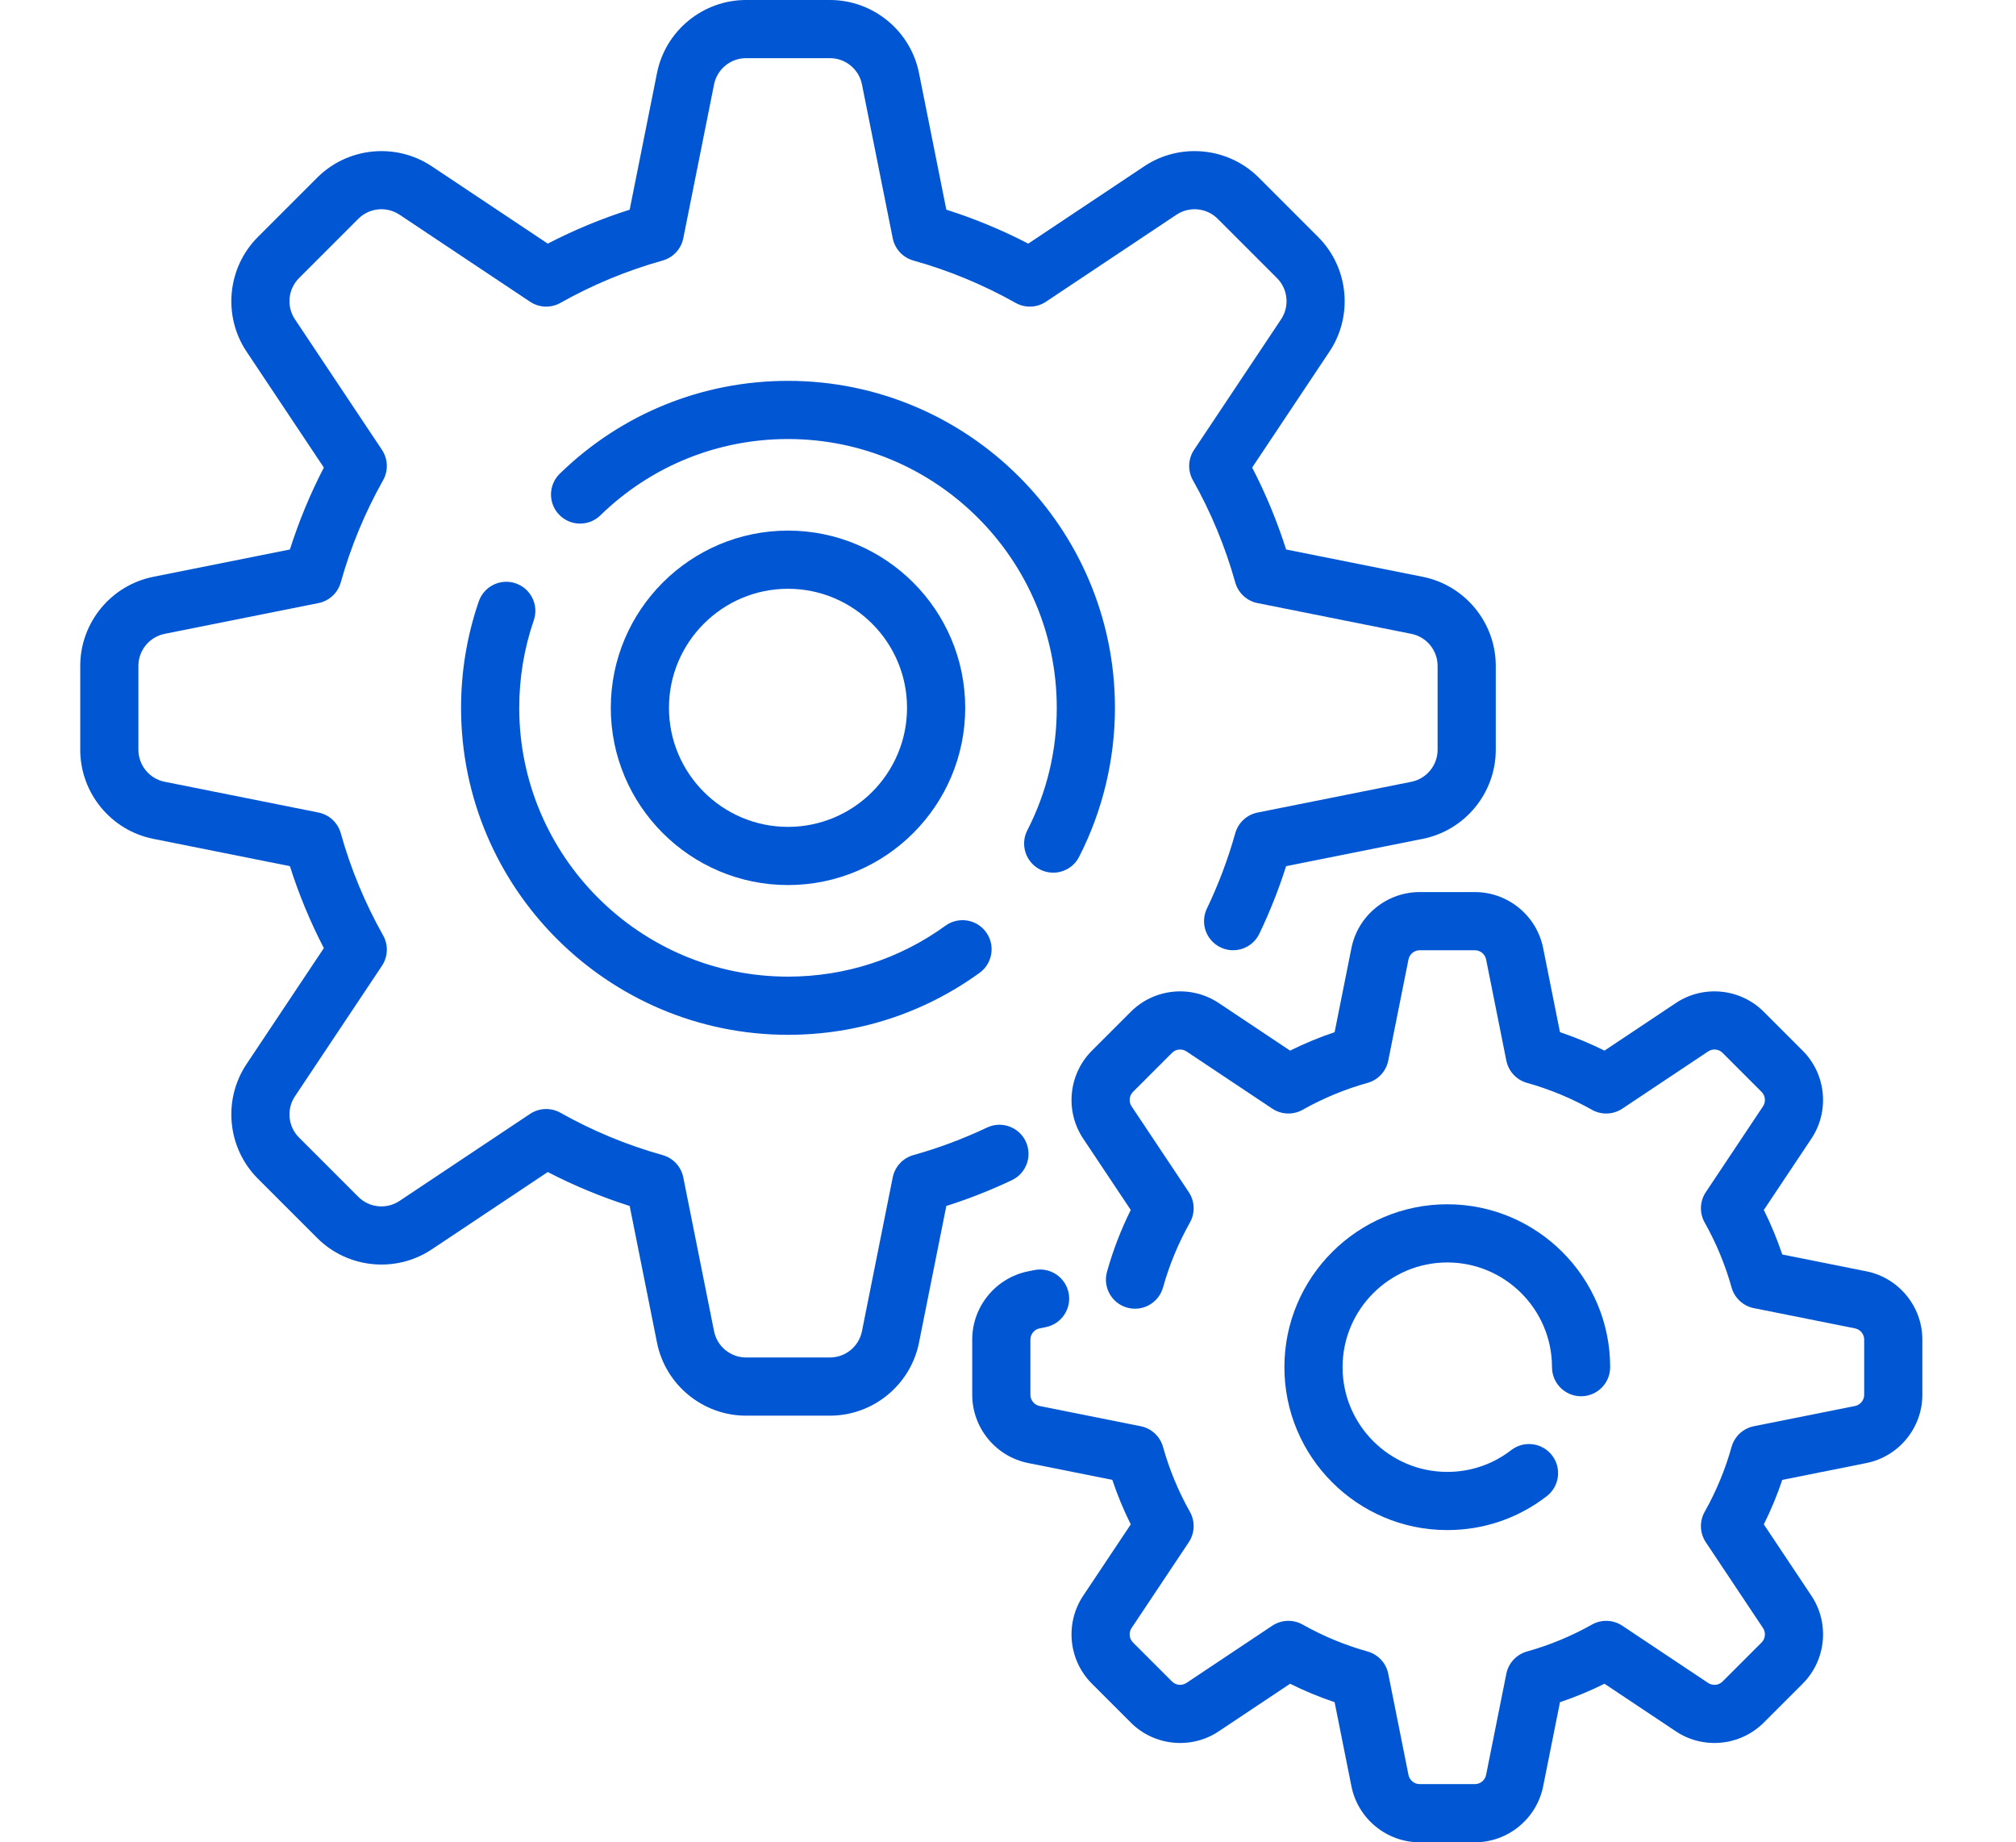
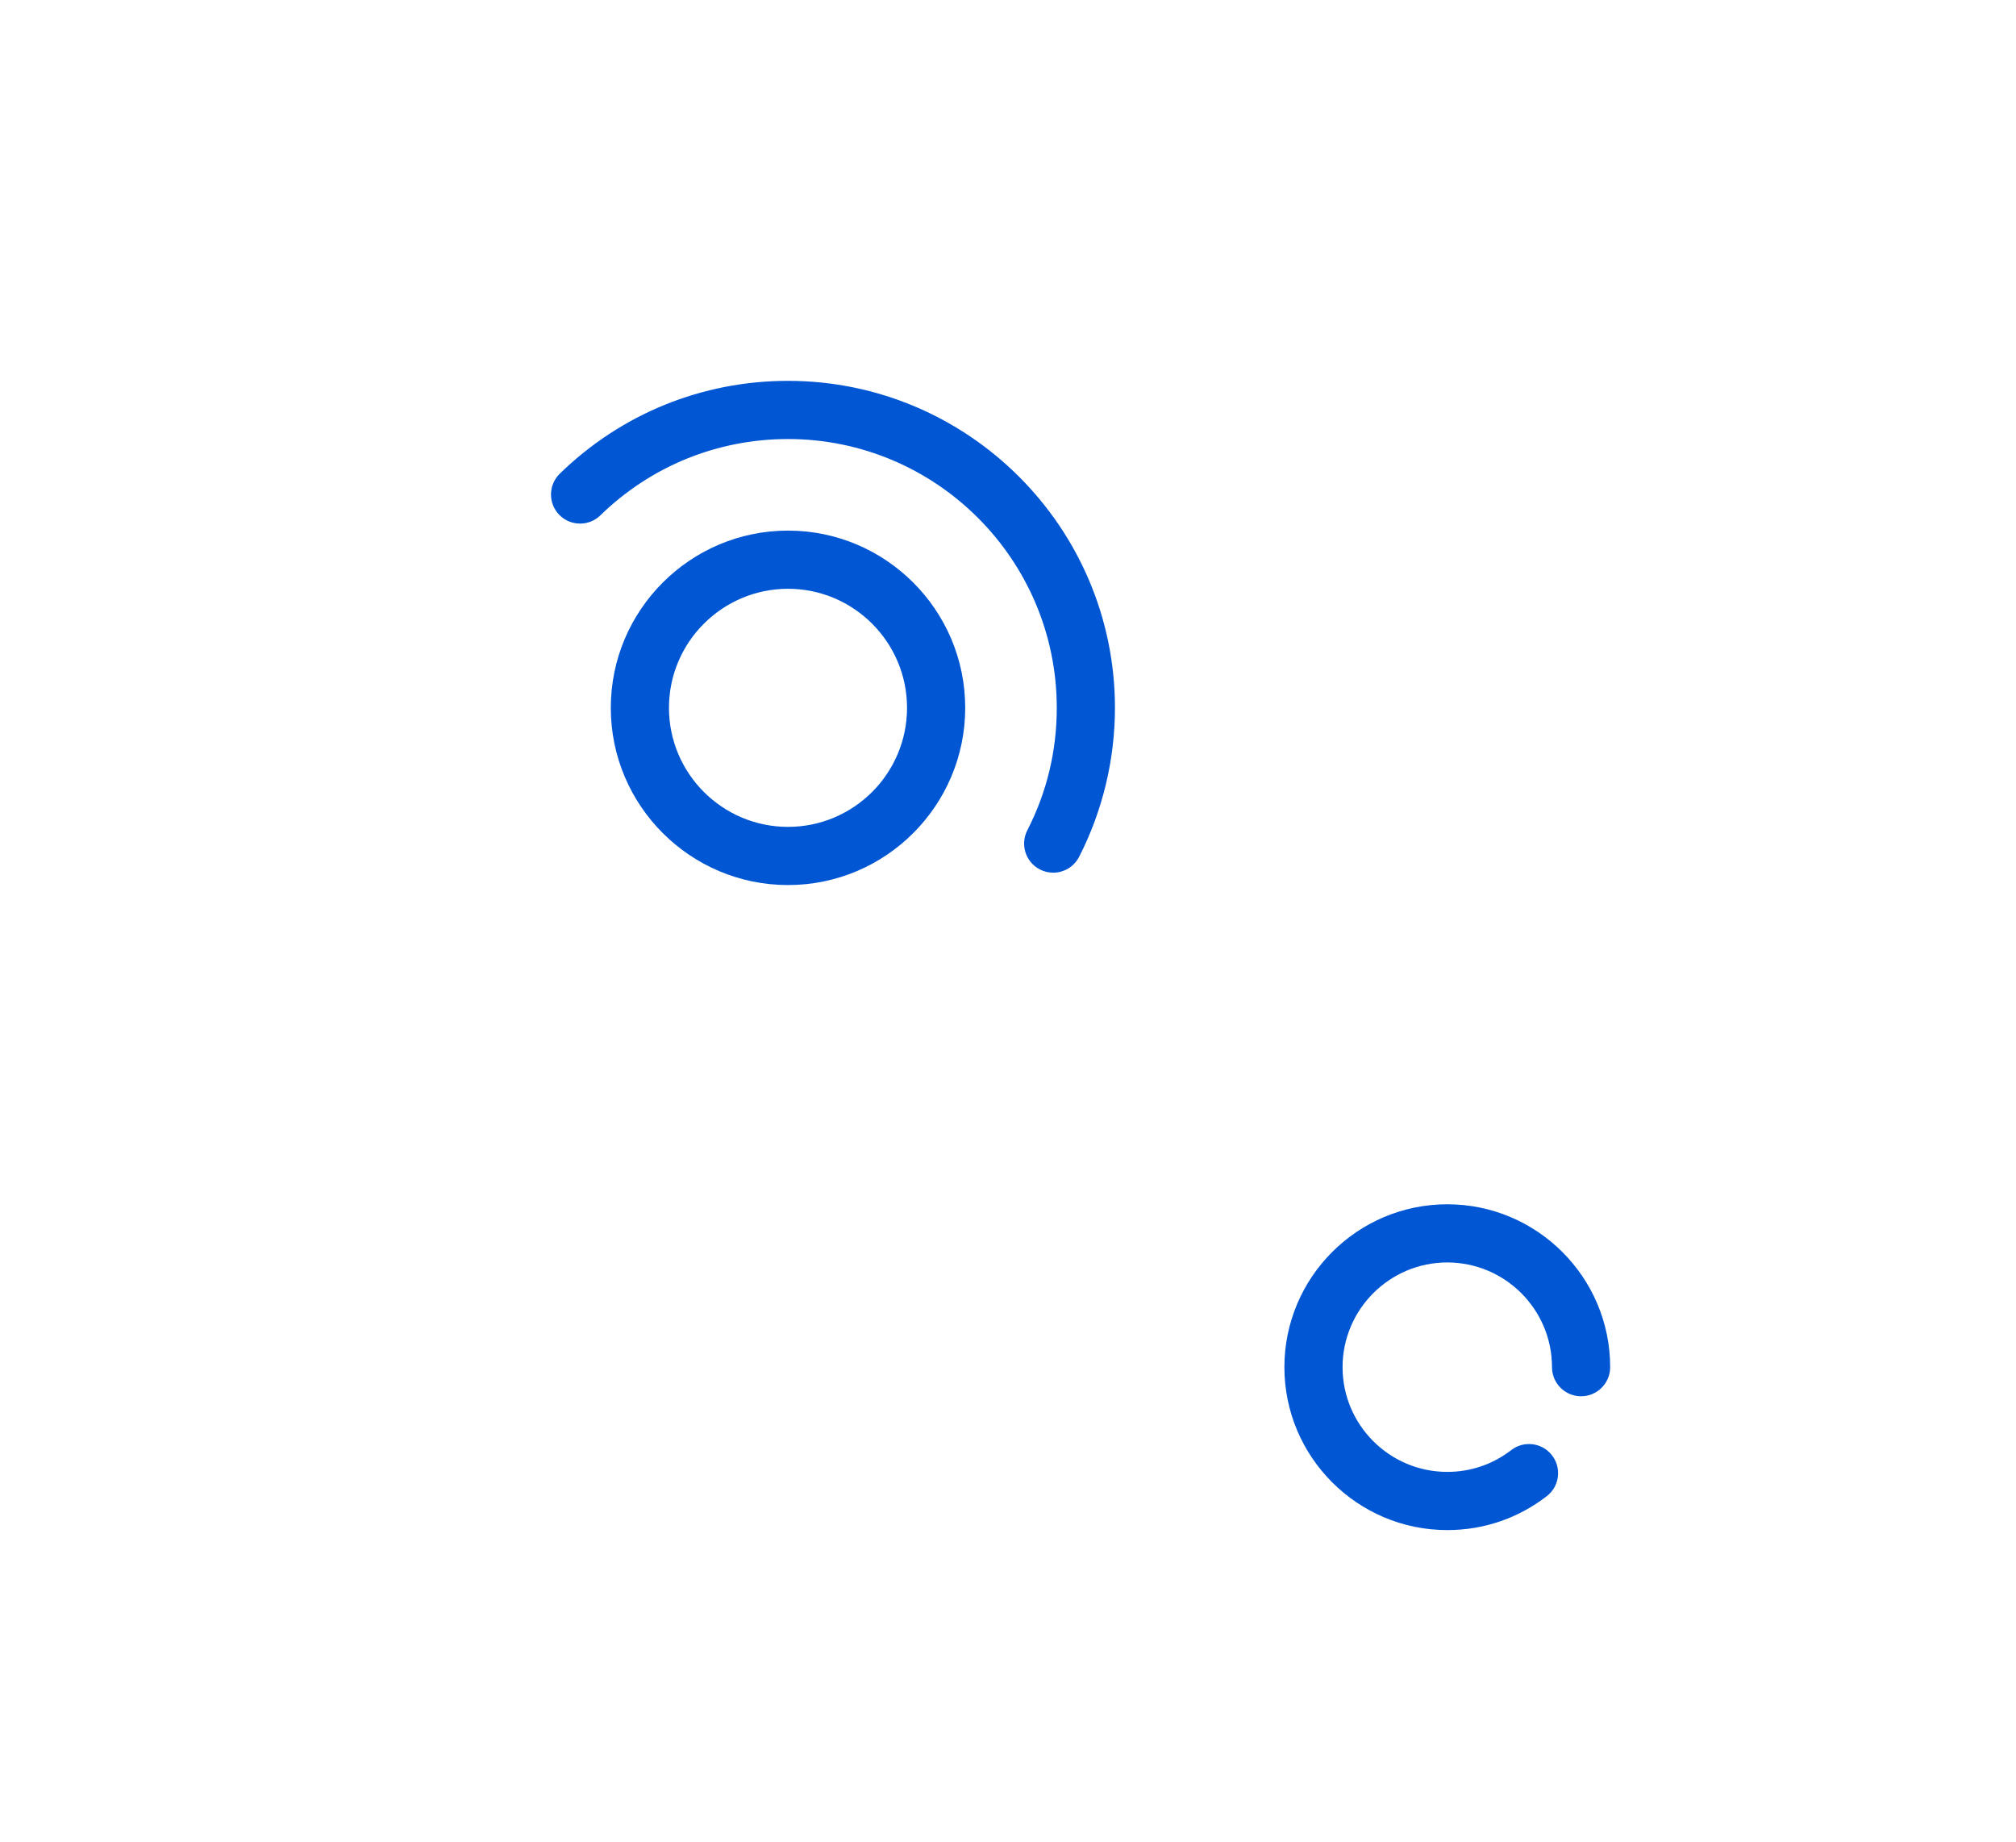
<svg xmlns="http://www.w3.org/2000/svg" id="Layer_1" x="0px" y="0px" width="1149.115px" height="1050px" viewBox="269.262 0 1149.115 1050" xml:space="preserve">
  <g>
    <g>
      <g>
-         <path fill="#0056D3" d="M853.915,650.522c-3.923-8.269-13.814-11.796-22.085-7.869c-13.457,6.386-27.567,11.665-41.934,15.684 c-6.011,1.682-10.566,6.593-11.788,12.715l-17.538,87.687c-1.731,8.658-9.397,14.944-18.227,14.944h-47.843 c-8.831,0-16.494-6.284-18.227-14.944l-17.538-87.687c-1.224-6.122-5.781-11.033-11.788-12.715 c-20.299-5.681-39.888-13.798-58.224-24.125c-5.441-3.064-12.141-2.812-17.333,0.65l-74.415,49.608 c-7.346,4.897-17.21,3.919-23.457-2.324l-33.83-33.832c-6.245-6.245-7.219-16.109-2.324-23.457l49.608-74.415 c3.464-5.195,3.716-11.893,0.65-17.333c-10.33-18.338-18.447-37.929-24.125-58.224c-1.682-6.011-6.593-10.566-12.715-11.788 l-87.687-17.538c-8.658-1.731-14.944-9.397-14.944-18.227v-47.843c0-8.831,6.284-16.494,14.944-18.227l87.687-17.538 c6.122-1.224,11.033-5.781,12.715-11.788c5.681-20.299,13.798-39.888,24.125-58.224c3.064-5.439,2.812-12.139-0.65-17.333 l-49.604-74.406c-4.897-7.348-3.921-17.21,2.324-23.457l33.83-33.83c6.245-6.245,16.111-7.219,23.457-2.324l74.415,49.608 c5.193,3.464,11.895,3.714,17.333,0.65c18.336-10.328,37.925-18.445,58.224-24.125c6.011-1.682,10.566-6.593,11.788-12.715 l17.538-87.687c1.731-8.658,9.397-14.944,18.227-14.944h47.843c8.831,0,16.494,6.284,18.227,14.944l17.538,87.687 c1.224,6.122,5.781,11.033,11.788,12.715c20.299,5.681,39.888,13.798,58.224,24.125c5.441,3.064,12.141,2.812,17.333-0.65 l74.415-49.608c7.346-4.897,17.208-3.919,23.457,2.324l33.83,33.83c6.245,6.245,7.219,16.109,2.323,23.457l-49.608,74.415 c-3.464,5.195-3.716,11.892-0.65,17.333c10.328,18.336,18.445,37.925,24.125,58.224c1.682,6.011,6.593,10.566,12.715,11.788 l87.687,17.538c8.658,1.731,14.944,9.397,14.944,18.227v47.843c0,8.831-6.284,16.494-14.944,18.227l-87.687,17.538 c-6.122,1.224-11.033,5.781-12.715,11.792c-4.12,14.725-9.557,29.168-16.16,42.931c-3.962,8.254-0.48,18.158,7.774,22.118 c8.254,3.964,18.16,0.48,22.118-7.774c5.96-12.422,11.076-25.335,15.262-38.508l77.911-15.582 c24.095-4.823,41.588-26.164,41.588-50.745v-47.843c0-24.581-17.493-45.919-41.598-50.742l-77.909-15.582 c-5.111-16.086-11.587-31.726-19.347-46.694l44.075-66.115c13.634-20.452,10.916-47.912-6.466-65.295l-33.83-33.83 c-17.384-17.382-44.844-20.098-65.295-6.466l-66.115,44.075c-14.969-7.758-30.608-14.237-46.694-19.347L793.08,41.592 C788.263,17.493,766.922,0,742.342,0h-47.843c-24.581,0-45.919,17.493-50.742,41.598l-15.582,77.909 c-16.086,5.111-31.726,11.587-46.694,19.347L515.37,94.779c-20.45-13.634-47.912-10.918-65.295,6.466l-33.83,33.83 c-17.38,17.382-20.1,44.84-6.466,65.295l44.075,66.115c-7.758,14.969-14.237,30.606-19.347,46.694l-77.911,15.582 C332.493,333.58,315,354.921,315,379.501v47.843c0,24.581,17.493,45.919,41.598,50.742l77.909,15.582 c5.109,16.084,11.587,31.724,19.347,46.694l-44.075,66.115c-13.634,20.452-10.916,47.912,6.466,65.295l33.83,33.83 c17.382,17.382,44.842,20.098,65.295,6.466l66.115-44.075c14.969,7.758,30.606,14.237,46.694,19.347l15.582,77.913 c4.819,24.097,26.16,41.592,50.74,41.592h47.843c24.581,0,45.919-17.493,50.742-41.598l15.582-77.909 c12.774-4.058,25.313-8.995,37.382-14.725C854.321,668.684,857.844,658.795,853.915,650.522z" />
        <path fill="#0056D3" d="M862.023,495.543c2.42,1.243,5.004,1.831,7.551,1.831c6.021,0,11.831-3.291,14.766-9.017 c13.371-26.076,20.44-55.445,20.44-84.933c0-102.758-83.6-186.361-186.361-186.361c-48.887,0-95.082,18.789-130.081,52.912 c-6.556,6.39-6.69,16.888-0.299,23.442c6.39,6.554,16.886,6.692,23.442,0.299c28.77-28.046,66.747-43.495,106.934-43.495 c84.476,0,153.204,68.726,153.204,153.204c0,24.597-5.648,48.083-16.786,69.804C850.658,481.372,853.876,491.363,862.023,495.543 z" />
-         <path fill="#0056D3" d="M563.233,332.483c-8.66-2.98-18.09,1.624-21.07,10.283c-6.7,19.478-10.098,39.888-10.098,60.656 c0,102.761,83.602,186.361,186.361,186.361c39.521,0,77.28-12.214,109.198-35.329c7.416-5.371,9.075-15.738,3.706-23.153 c-5.369-7.416-15.738-9.075-23.153-3.706c-26.225,18.988-57.26,29.027-89.752,29.027c-84.478,0-153.204-68.728-153.204-153.204 c0-17.091,2.789-33.873,8.293-49.871C576.491,344.89,571.889,335.459,563.233,332.483z" />
-         <path fill="#0056D3" d="M1333.094,724.574l-47.941-9.587c-2.92-8.689-6.438-17.173-10.514-25.374l27.124-40.683 c10.457-15.688,8.373-36.75-4.959-50.08l-22.23-22.23c-13.332-13.33-34.394-15.416-50.08-4.959l-40.683,27.124 c-8.201-4.077-16.685-7.594-25.374-10.512l-9.587-47.941c-3.698-18.488-20.065-31.906-38.918-31.906h-31.44 c-18.851,0-35.22,13.418-38.918,31.906l-9.587,47.941c-8.689,2.92-17.173,6.437-25.374,10.512l-40.683-27.124 c-15.688-10.455-36.75-8.373-50.08,4.959l-22.23,22.23c-13.332,13.332-15.416,34.394-4.959,50.08l27.124,40.683 c-5.607,11.275-10.149,23.084-13.545,35.226c-2.467,8.818,2.682,17.965,11.499,20.434c8.818,2.467,17.965-2.68,20.434-11.499 c3.609-12.904,8.769-25.352,15.332-37.002c3.064-5.441,2.812-12.141-0.65-17.333l-32.601-48.901 c-1.721-2.582-1.378-6.048,0.816-8.242l22.23-22.23c2.194-2.192,5.66-2.533,8.242-0.816l48.901,32.601 c5.193,3.464,11.892,3.714,17.333,0.65c11.653-6.563,24.099-11.722,37.002-15.332c6.011-1.682,10.566-6.593,11.788-12.715 l11.523-57.621c0.607-3.041,3.302-5.25,6.405-5.25h31.44c3.101,0,5.796,2.209,6.405,5.25l11.523,57.625 c1.224,6.122,5.781,11.033,11.788,12.715c12.903,3.609,25.352,8.769,37.002,15.332c5.439,3.064,12.141,2.812,17.333-0.65 l48.901-32.601c2.582-1.721,6.048-1.38,8.242,0.816l22.23,22.23c2.192,2.194,2.535,5.66,0.816,8.242l-32.601,48.901 c-3.464,5.195-3.716,11.893-0.65,17.333c6.563,11.653,11.722,24.099,15.332,37.002c1.682,6.011,6.593,10.566,12.715,11.788 l57.621,11.523c3.041,0.607,5.25,3.302,5.25,6.405v31.44c0,3.101-2.209,5.795-5.25,6.405l-57.625,11.523 c-6.122,1.224-11.033,5.781-12.715,11.788c-3.609,12.904-8.769,25.352-15.332,37.002c-3.064,5.441-2.812,12.141,0.65,17.333 l32.601,48.901c1.721,2.582,1.378,6.048-0.816,8.242l-22.23,22.23c-2.192,2.194-5.658,2.535-8.242,0.816l-48.901-32.601 c-5.193-3.462-11.895-3.714-17.333-0.65c-11.653,6.563-24.099,11.722-37.002,15.332c-6.011,1.682-10.566,6.593-11.788,12.715 l-11.523,57.621c-0.607,3.041-3.302,5.25-6.405,5.25h-31.44c-3.101,0-5.796-2.209-6.405-5.25l-11.523-57.625 c-1.224-6.122-5.781-11.033-11.788-12.715c-12.903-3.609-25.352-8.769-37.002-15.332c-5.441-3.064-12.143-2.812-17.333,0.65 l-48.901,32.601c-2.582,1.721-6.048,1.38-8.242-0.816l-22.23-22.23c-2.192-2.194-2.535-5.66-0.816-8.242l32.601-48.901 c3.464-5.195,3.716-11.893,0.65-17.333c-6.563-11.653-11.722-24.099-15.332-37.002c-1.682-6.011-6.593-10.566-12.715-11.788 l-57.621-11.523c-3.041-0.607-5.25-3.302-5.25-6.405v-31.44c0-3.101,2.209-5.795,5.25-6.405l3.527-0.706 c8.978-1.796,14.802-10.531,13.004-19.509c-1.797-8.978-10.521-14.792-19.511-13.004l-3.527,0.705 c-18.484,3.7-31.902,20.067-31.902,38.92v31.44c0,18.851,13.418,35.22,31.906,38.918l47.941,9.587 c2.92,8.689,6.437,17.173,10.512,25.374l-27.124,40.683c-10.459,15.688-8.373,36.75,4.959,50.08l22.23,22.23 c13.332,13.332,34.394,15.416,50.08,4.959l40.683-27.124c8.201,4.077,16.685,7.594,25.374,10.512l9.587,47.941 c3.702,18.488,20.069,31.906,38.922,31.906h31.441c18.851,0,35.22-13.418,38.918-31.906l9.587-47.941 c8.689-2.92,17.173-6.437,25.374-10.514l40.683,27.124c15.688,10.457,36.75,8.373,50.08-4.959l22.23-22.23 c13.332-13.332,15.416-34.394,4.959-50.08l-27.124-40.683c4.077-8.201,7.594-16.685,10.512-25.374l47.941-9.587 c18.486-3.698,31.904-20.065,31.904-38.918v-31.44C1365,744.639,1351.582,728.271,1333.094,724.574z" />
        <path fill="#0056D3" d="M1094.211,719.527c32.911,0,59.684,26.773,59.684,59.684c0,9.157,7.424,16.578,16.578,16.578 c9.155,0,16.578-7.424,16.578-16.578c0-51.194-41.649-92.843-92.843-92.843c-51.194,0-92.843,41.649-92.843,92.843 s41.649,92.843,92.843,92.843c20.735,0,40.349-6.688,56.723-19.337c7.245-5.599,8.58-16.01,2.984-23.258 c-5.599-7.245-16.013-8.583-23.258-2.984c-10.516,8.123-23.12,12.42-36.449,12.42c-32.911,0-59.684-26.773-59.684-59.684 C1034.527,746.298,1061.3,719.527,1094.211,719.527z" />
        <path fill="#0056D3" d="M819.429,403.421c0-55.695-45.314-101.007-101.007-101.007c-55.695,0-101.007,45.314-101.007,101.007 c0,55.695,45.312,101.007,101.007,101.007C774.117,504.429,819.429,459.115,819.429,403.421z M650.571,403.421 c0-37.41,30.44-67.85,67.85-67.85s67.85,30.44,67.85,67.85c0,37.41-30.438,67.85-67.85,67.85 C681.007,471.272,650.571,440.832,650.571,403.421z" />
      </g>
    </g>
  </g>
</svg>